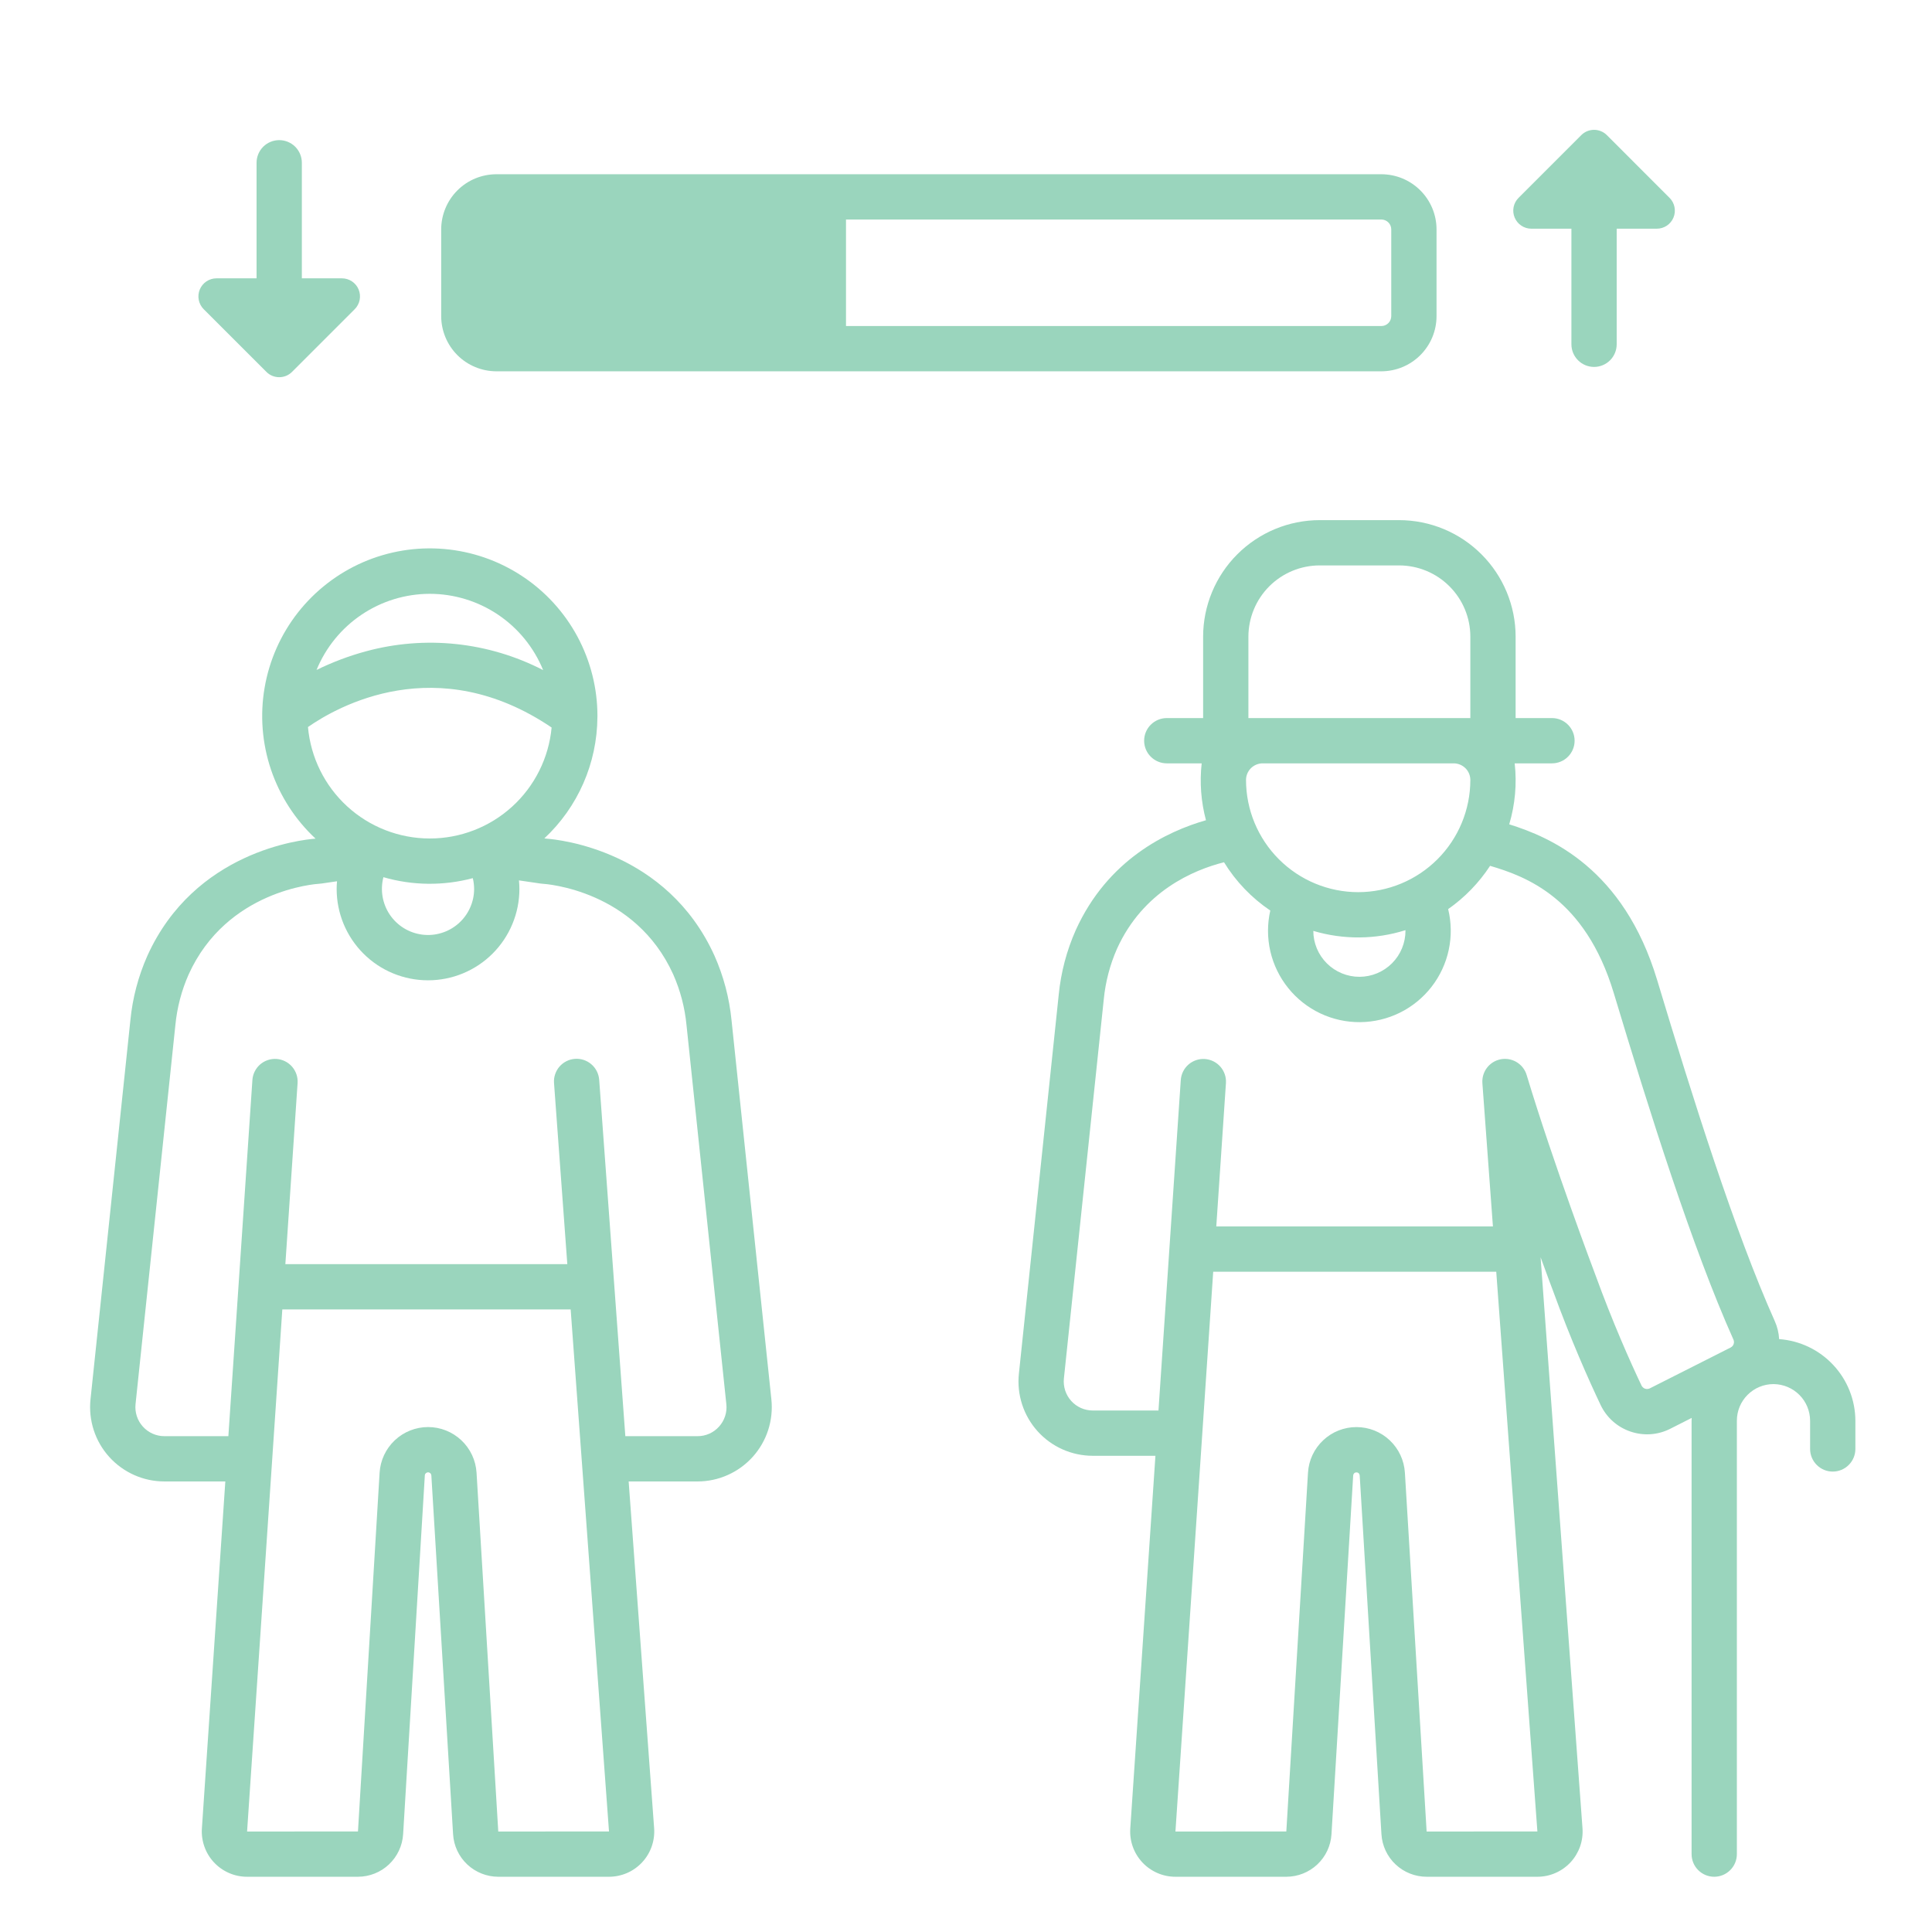
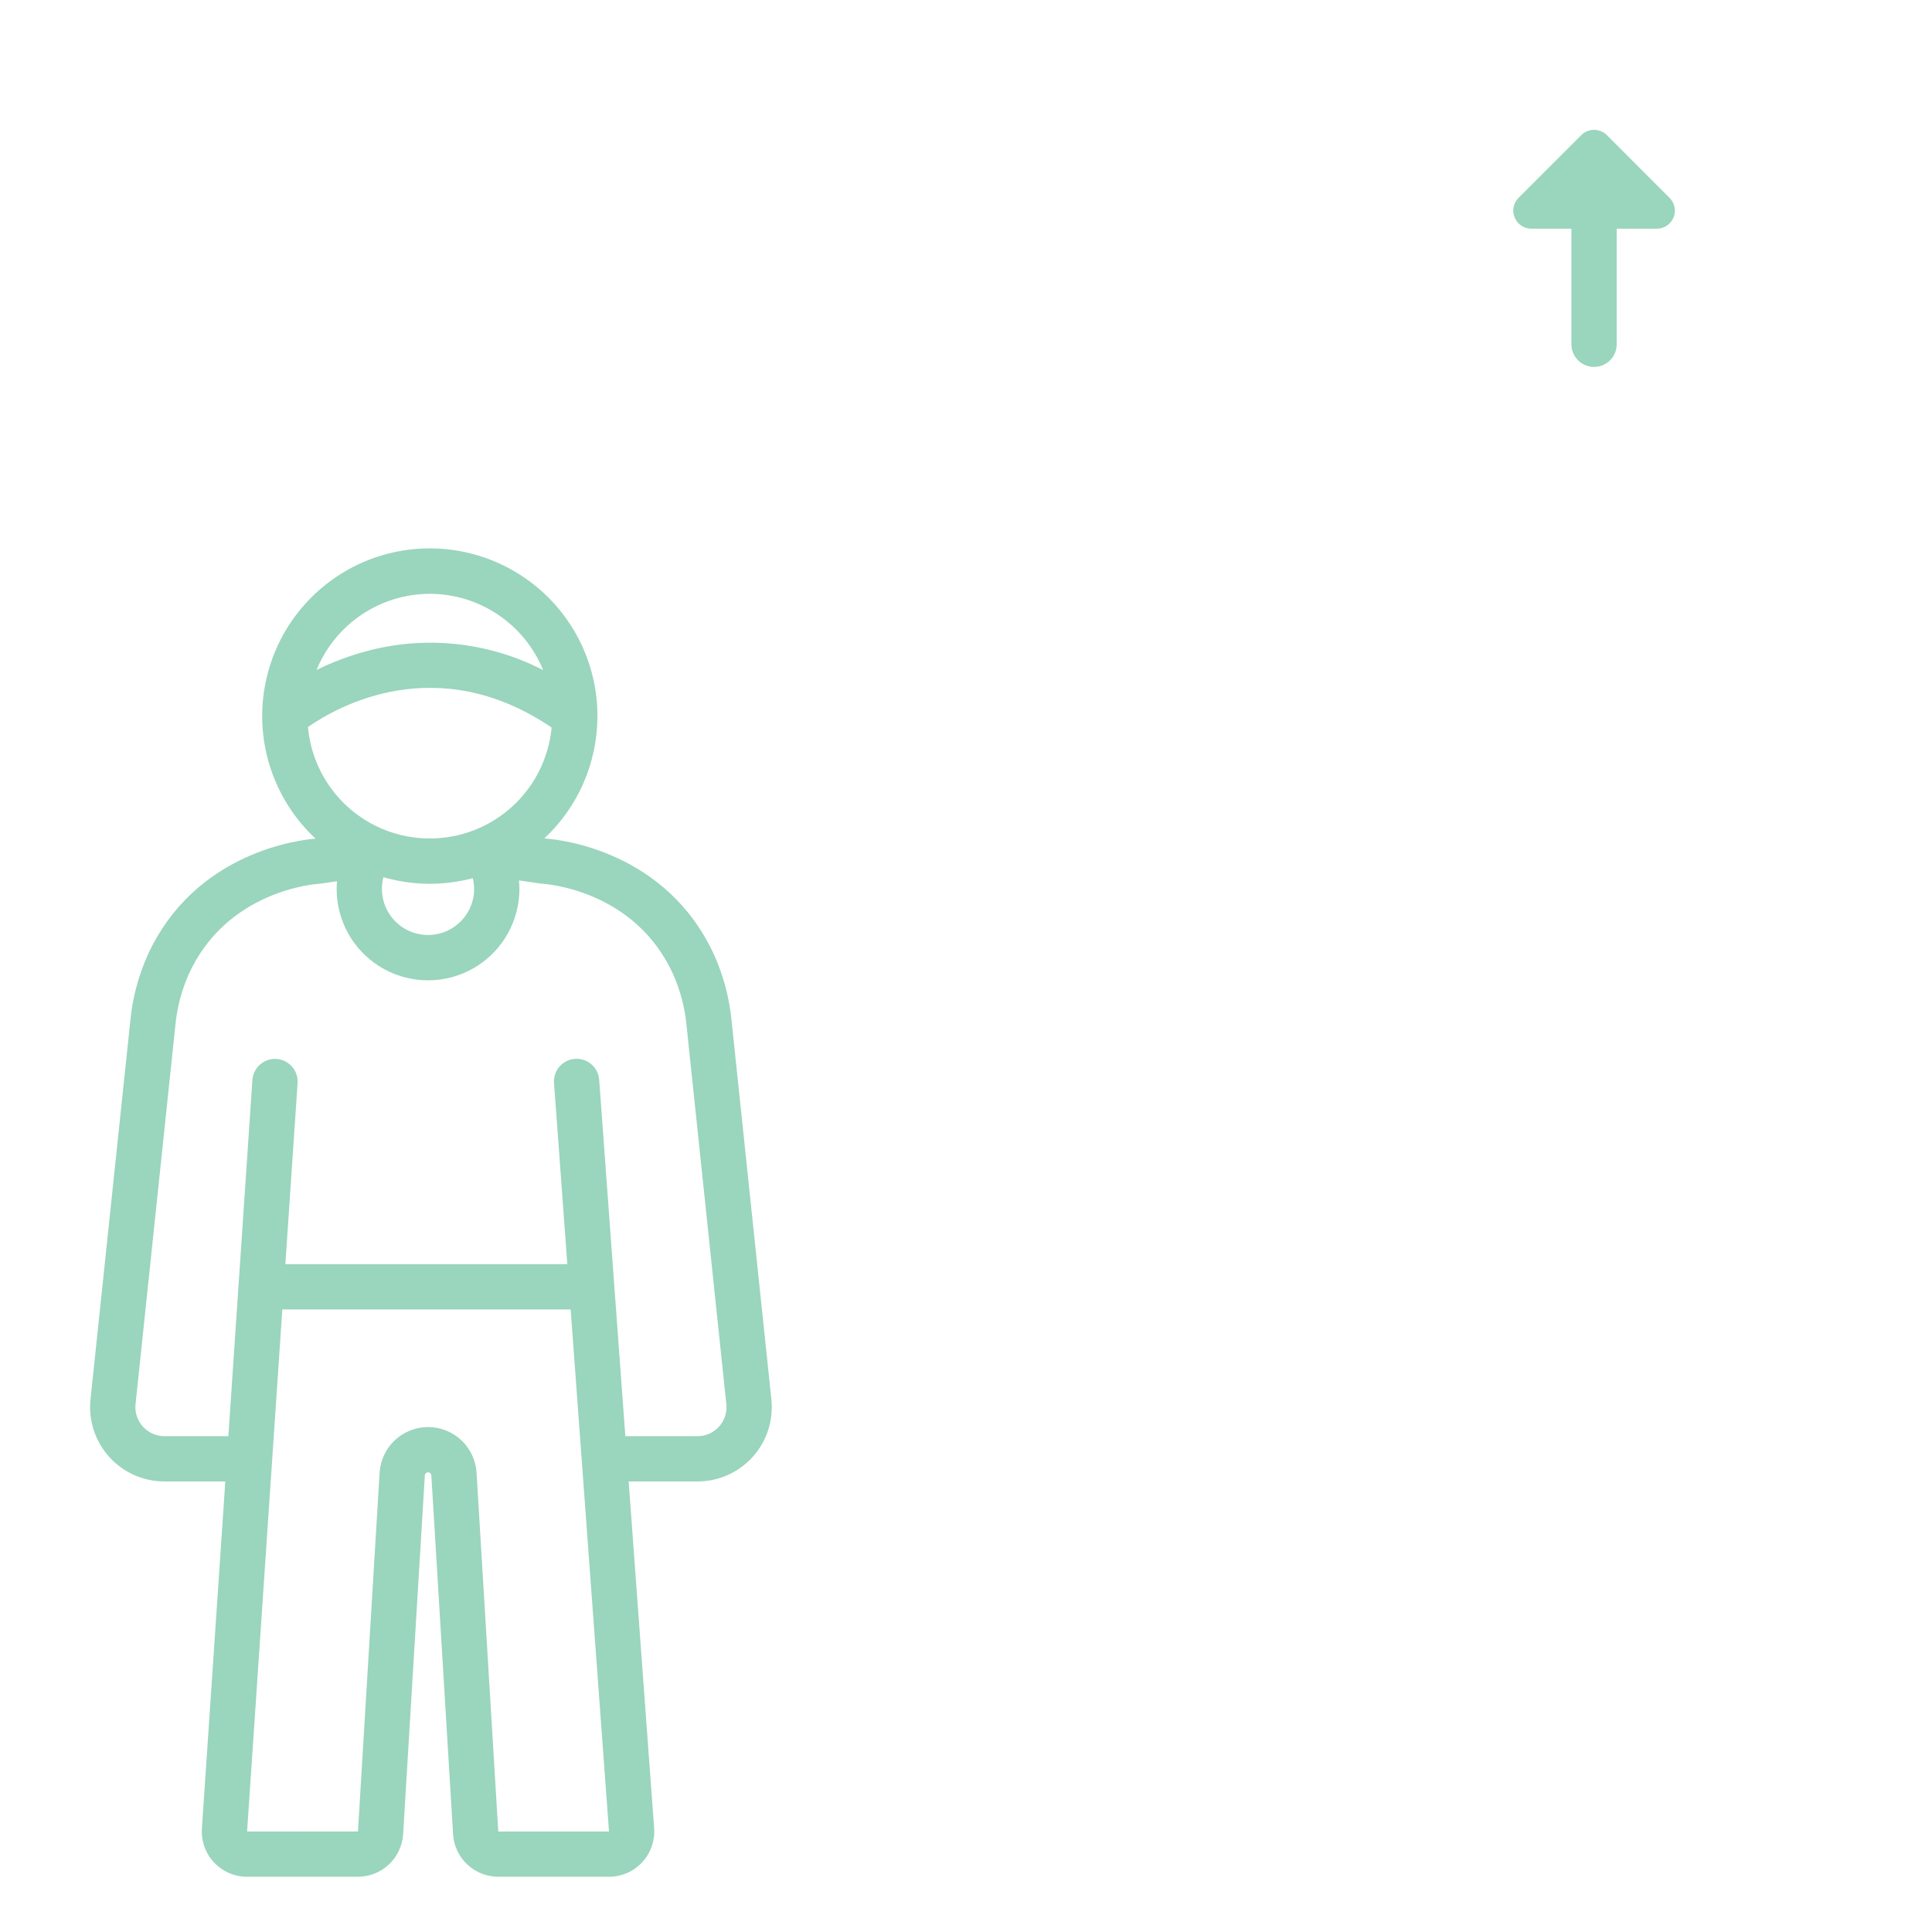
<svg xmlns="http://www.w3.org/2000/svg" width="64" height="64" viewBox="0 0 64 64" fill="none">
-   <path d="M47.587 10.473V7.599C47.587 7.115 47.394 6.65 47.051 6.308C46.709 5.965 46.245 5.773 45.76 5.772H16.442C15.958 5.773 15.493 5.965 15.151 6.308C14.809 6.65 14.616 7.115 14.615 7.599V10.473C14.616 10.957 14.809 11.421 15.151 11.764C15.493 12.106 15.958 12.299 16.442 12.3H45.76C46.245 12.299 46.709 12.106 47.051 11.764C47.394 11.421 47.587 10.957 47.587 10.473ZM28.025 7.272H45.76C45.847 7.272 45.93 7.307 45.991 7.368C46.053 7.429 46.087 7.512 46.087 7.599V10.473C46.087 10.559 46.053 10.642 45.991 10.704C45.93 10.765 45.847 10.8 45.76 10.8H28.025L28.025 7.272Z" fill="#9AD5BD" />
-   <path d="M8.826 12.32C8.881 12.376 8.947 12.42 9.02 12.45C9.093 12.48 9.171 12.495 9.249 12.495C9.328 12.495 9.406 12.48 9.479 12.45C9.551 12.42 9.617 12.376 9.673 12.32L11.75 10.243C11.834 10.159 11.891 10.052 11.914 9.936C11.937 9.82 11.925 9.699 11.88 9.59C11.835 9.48 11.758 9.387 11.659 9.321C11.561 9.255 11.445 9.22 11.326 9.22H9.999V5.392C9.999 5.193 9.92 5.002 9.78 4.861C9.639 4.721 9.448 4.642 9.249 4.642C9.05 4.642 8.86 4.721 8.719 4.861C8.578 5.002 8.499 5.193 8.499 5.392V9.22H7.172C7.053 9.22 6.938 9.255 6.839 9.321C6.741 9.387 6.664 9.48 6.618 9.59C6.573 9.699 6.561 9.82 6.584 9.936C6.607 10.052 6.664 10.159 6.748 10.243L8.826 12.32Z" fill="#9AD5BD" />
  <path d="M50.728 7.576H52.055V11.405C52.055 11.604 52.134 11.794 52.275 11.935C52.416 12.076 52.606 12.155 52.805 12.155C53.004 12.155 53.195 12.076 53.336 11.935C53.476 11.794 53.555 11.604 53.555 11.405V7.576H54.883C55.001 7.576 55.117 7.541 55.215 7.476C55.314 7.41 55.391 7.316 55.436 7.207C55.482 7.097 55.493 6.977 55.47 6.86C55.447 6.744 55.39 6.637 55.306 6.554L53.229 4.476C53.117 4.364 52.964 4.301 52.805 4.301C52.646 4.301 52.494 4.364 52.382 4.476L50.304 6.554C50.221 6.637 50.163 6.744 50.14 6.86C50.117 6.977 50.129 7.097 50.175 7.207C50.22 7.316 50.297 7.41 50.395 7.475C50.494 7.541 50.61 7.576 50.728 7.576Z" fill="#9AD5BD" />
-   <path d="M58.936 44.36C58.925 44.154 58.876 43.951 58.791 43.762C57.464 40.798 56.077 36.388 54.895 32.464C53.78 28.764 51.354 27.731 49.995 27.307C50.19 26.652 50.252 25.966 50.176 25.287H51.411C51.61 25.287 51.801 25.208 51.941 25.067C52.082 24.927 52.161 24.736 52.161 24.537C52.161 24.338 52.082 24.147 51.941 24.007C51.801 23.866 51.61 23.787 51.411 23.787H50.207V21.09C50.206 20.066 49.799 19.085 49.075 18.362C48.352 17.638 47.371 17.231 46.347 17.23H43.715C42.692 17.231 41.711 17.638 40.987 18.362C40.264 19.085 39.856 20.066 39.855 21.09V23.787H38.651C38.453 23.787 38.262 23.866 38.121 24.007C37.98 24.147 37.901 24.338 37.901 24.537C37.901 24.736 37.98 24.927 38.121 25.067C38.262 25.208 38.453 25.287 38.651 25.287H39.807C39.737 25.918 39.785 26.557 39.949 27.171C38.649 27.543 36.692 28.478 35.636 30.811C35.335 31.488 35.145 32.209 35.072 32.947L33.752 45.507C33.716 45.849 33.752 46.196 33.859 46.524C33.965 46.852 34.14 47.154 34.37 47.41C34.601 47.667 34.883 47.872 35.198 48.012C35.513 48.152 35.854 48.225 36.199 48.225H38.275L37.442 60.571C37.428 60.776 37.456 60.981 37.525 61.174C37.594 61.368 37.702 61.545 37.842 61.695C37.982 61.845 38.152 61.964 38.34 62.046C38.528 62.128 38.731 62.17 38.937 62.17H42.611C42.993 62.169 43.36 62.024 43.638 61.762C43.916 61.501 44.084 61.143 44.107 60.762L44.826 48.875C44.828 48.848 44.84 48.822 44.86 48.803C44.88 48.784 44.906 48.774 44.934 48.774C44.962 48.774 44.988 48.784 45.008 48.803C45.028 48.822 45.04 48.848 45.042 48.875L45.762 60.762C45.786 61.143 45.953 61.501 46.231 61.762C46.509 62.024 46.876 62.169 47.258 62.17H50.928C51.134 62.17 51.338 62.128 51.526 62.045C51.715 61.963 51.885 61.843 52.026 61.692C52.166 61.541 52.273 61.362 52.342 61.168C52.41 60.974 52.437 60.767 52.422 60.562L51.034 41.648C51.274 42.307 51.431 42.722 51.435 42.731C52.036 44.385 52.63 45.716 53.022 46.541C53.119 46.746 53.257 46.93 53.426 47.081C53.596 47.233 53.794 47.348 54.009 47.421C54.224 47.495 54.451 47.525 54.678 47.51C54.905 47.494 55.126 47.433 55.329 47.33L56.04 46.97C56.039 47.002 56.036 47.032 56.036 47.063V61.42C56.036 61.619 56.115 61.81 56.255 61.95C56.396 62.091 56.587 62.17 56.786 62.17C56.985 62.17 57.175 62.091 57.316 61.95C57.457 61.81 57.536 61.619 57.536 61.42V47.063C57.536 46.742 57.663 46.433 57.891 46.206C58.118 45.978 58.427 45.85 58.748 45.85C58.753 45.85 58.757 45.85 58.761 45.85C59.081 45.855 59.385 45.984 59.61 46.211C59.835 46.438 59.961 46.744 59.962 47.063V47.998C59.962 48.197 60.041 48.388 60.182 48.528C60.322 48.669 60.513 48.748 60.712 48.748C60.911 48.748 61.102 48.669 61.242 48.528C61.383 48.388 61.462 48.197 61.462 47.998V47.063C61.459 46.377 61.198 45.718 60.729 45.217C60.261 44.715 59.621 44.409 58.936 44.36ZM46.558 30.829C46.559 31.234 46.399 31.622 46.113 31.909C45.828 32.195 45.44 32.357 45.035 32.358C44.631 32.359 44.242 32.199 43.955 31.914C43.668 31.629 43.506 31.241 43.505 30.837C44.502 31.134 45.565 31.126 46.557 30.813C46.557 30.819 46.558 30.824 46.558 30.829ZM44.992 29.554C44.006 29.553 43.062 29.161 42.365 28.464C41.669 27.768 41.277 26.823 41.276 25.838V25.832C41.278 25.686 41.337 25.547 41.441 25.445C41.546 25.343 41.686 25.286 41.832 25.287H48.151C48.297 25.286 48.437 25.343 48.542 25.445C48.646 25.547 48.705 25.686 48.707 25.832V25.838C48.706 26.823 48.314 27.768 47.618 28.464C46.921 29.161 45.977 29.553 44.992 29.554ZM41.355 21.09C41.356 20.464 41.605 19.864 42.047 19.422C42.49 18.979 43.09 18.731 43.715 18.73H46.347C46.973 18.731 47.573 18.979 48.015 19.422C48.458 19.864 48.707 20.464 48.707 21.09V23.787H41.355L41.355 21.09ZM54.653 45.991C54.629 46.003 54.602 46.01 54.575 46.012C54.548 46.014 54.521 46.011 54.495 46.002C54.469 45.993 54.446 45.979 54.426 45.961C54.405 45.943 54.389 45.921 54.377 45.897C53.999 45.101 53.426 43.817 52.841 42.209C52.827 42.173 51.465 38.571 50.572 35.61C50.57 35.602 50.567 35.594 50.564 35.587C50.559 35.572 50.554 35.558 50.549 35.544C50.544 35.533 50.539 35.522 50.534 35.511C50.529 35.5 50.524 35.489 50.518 35.478C50.511 35.465 50.503 35.452 50.495 35.438C50.491 35.431 50.487 35.424 50.482 35.417C50.472 35.402 50.462 35.387 50.45 35.373C50.447 35.368 50.444 35.364 50.441 35.36C50.428 35.344 50.415 35.329 50.402 35.315C50.399 35.312 50.397 35.309 50.394 35.306C50.38 35.291 50.365 35.278 50.349 35.264C50.347 35.262 50.344 35.259 50.342 35.257C50.326 35.244 50.31 35.232 50.294 35.22C50.291 35.217 50.288 35.215 50.284 35.213C50.268 35.202 50.252 35.191 50.235 35.181C50.231 35.179 50.227 35.176 50.223 35.174C50.206 35.165 50.19 35.156 50.173 35.148C50.168 35.146 50.163 35.143 50.157 35.141C50.141 35.134 50.124 35.127 50.107 35.121C50.101 35.119 50.095 35.117 50.089 35.115C50.072 35.109 50.055 35.104 50.038 35.1C50.031 35.098 50.025 35.096 50.019 35.095C50.001 35.091 49.983 35.088 49.964 35.085C49.958 35.084 49.953 35.083 49.947 35.082C49.928 35.08 49.908 35.078 49.889 35.078C49.883 35.077 49.878 35.077 49.872 35.077C49.854 35.076 49.836 35.077 49.818 35.078C49.811 35.078 49.805 35.078 49.799 35.078L49.795 35.079C49.78 35.08 49.764 35.082 49.749 35.084C49.739 35.086 49.728 35.087 49.718 35.089C49.707 35.091 49.697 35.093 49.687 35.096C49.672 35.099 49.657 35.103 49.642 35.107L49.638 35.108C49.631 35.11 49.626 35.112 49.619 35.115C49.603 35.12 49.586 35.126 49.57 35.132C49.562 35.136 49.554 35.14 49.545 35.143C49.532 35.15 49.518 35.156 49.504 35.163C49.494 35.168 49.484 35.174 49.474 35.18C49.463 35.187 49.453 35.193 49.442 35.2C49.431 35.207 49.42 35.215 49.409 35.223C49.401 35.229 49.392 35.235 49.384 35.242C49.373 35.251 49.363 35.26 49.352 35.27C49.345 35.276 49.337 35.283 49.33 35.29C49.32 35.3 49.311 35.31 49.301 35.32C49.294 35.328 49.287 35.335 49.281 35.343C49.272 35.353 49.264 35.364 49.256 35.374C49.25 35.383 49.243 35.392 49.237 35.401C49.23 35.411 49.223 35.421 49.217 35.432C49.211 35.442 49.204 35.453 49.198 35.463C49.193 35.473 49.188 35.483 49.183 35.493C49.177 35.505 49.171 35.516 49.166 35.529C49.162 35.538 49.158 35.548 49.154 35.559C49.149 35.571 49.145 35.583 49.141 35.596C49.137 35.607 49.134 35.618 49.131 35.629C49.128 35.641 49.124 35.653 49.122 35.665C49.119 35.678 49.117 35.692 49.114 35.706C49.113 35.716 49.111 35.726 49.11 35.736C49.108 35.753 49.107 35.77 49.106 35.786C49.105 35.794 49.105 35.801 49.104 35.809C49.104 35.828 49.105 35.847 49.106 35.867C49.106 35.872 49.106 35.876 49.106 35.881L49.107 35.889C49.107 35.891 49.107 35.893 49.107 35.896L49.455 40.627H48.031C47.831 40.627 47.641 40.706 47.5 40.847C47.359 40.987 47.281 41.178 47.281 41.377C47.281 41.576 47.359 41.767 47.5 41.907C47.641 42.048 47.831 42.127 48.031 42.127H49.565L50.928 60.67L47.259 60.672L46.539 48.785C46.514 48.376 46.335 47.992 46.036 47.711C45.738 47.43 45.344 47.274 44.934 47.274C44.524 47.274 44.13 47.43 43.832 47.711C43.533 47.992 43.353 48.376 43.329 48.785L42.611 60.67L38.938 60.672L40.189 42.127H48.28C48.479 42.127 48.67 42.048 48.811 41.907C48.951 41.767 49.03 41.576 49.03 41.377C49.03 41.178 48.951 40.987 48.811 40.847C48.67 40.706 48.479 40.627 48.28 40.627H40.291L40.611 35.877C40.624 35.679 40.557 35.484 40.426 35.335C40.296 35.186 40.111 35.095 39.913 35.081C39.715 35.068 39.52 35.133 39.37 35.264C39.221 35.394 39.129 35.578 39.115 35.776L38.376 46.725H36.199C36.065 46.725 35.931 46.696 35.808 46.642C35.685 46.587 35.575 46.507 35.485 46.407C35.395 46.307 35.327 46.189 35.285 46.061C35.244 45.933 35.229 45.797 35.243 45.663L36.564 33.104C36.62 32.526 36.768 31.961 37.002 31.429C37.867 29.52 39.536 28.819 40.547 28.563C40.938 29.2 41.461 29.745 42.08 30.163C41.978 30.608 41.98 31.071 42.082 31.515C42.185 31.96 42.388 32.376 42.674 32.731C42.96 33.087 43.323 33.373 43.736 33.569C44.148 33.764 44.6 33.864 45.056 33.86C45.513 33.856 45.963 33.749 46.372 33.547C46.781 33.345 47.139 33.053 47.42 32.692C47.7 32.332 47.896 31.913 47.991 31.467C48.087 31.02 48.08 30.558 47.972 30.115C48.522 29.73 48.993 29.244 49.361 28.682C50.54 29.029 52.509 29.745 53.458 32.896C54.654 36.866 56.06 41.334 57.422 44.375C57.444 44.422 57.446 44.477 57.428 44.526C57.411 44.575 57.375 44.616 57.328 44.639L54.653 45.991Z" fill="#9AD5BD" />
  <path d="M24.233 33.797C24.16 33.059 23.97 32.339 23.669 31.661C22.093 28.179 18.535 27.812 18.088 27.78L18.033 27.772C18.583 27.258 19.023 26.637 19.325 25.947C19.627 25.257 19.785 24.512 19.79 23.759C19.79 23.756 19.79 23.753 19.79 23.749C19.79 23.741 19.791 23.732 19.791 23.724C19.792 22.802 19.563 21.895 19.126 21.083C18.688 20.272 18.056 19.582 17.285 19.077C16.515 18.571 15.631 18.265 14.712 18.186C13.794 18.107 12.871 18.258 12.025 18.625C11.18 18.993 10.44 19.565 9.87 20.29C9.301 21.015 8.922 21.87 8.766 22.778C8.609 23.686 8.682 24.619 8.976 25.493C9.271 26.366 9.778 27.152 10.453 27.781C9.968 27.818 6.448 28.202 4.882 31.661C4.581 32.339 4.391 33.06 4.319 33.797L2.998 46.357C2.962 46.7 2.999 47.047 3.105 47.375C3.212 47.703 3.386 48.005 3.617 48.261C3.848 48.517 4.13 48.722 4.445 48.862C4.76 49.003 5.101 49.075 5.446 49.075H7.464L6.688 60.571C6.674 60.775 6.703 60.981 6.772 61.174C6.841 61.368 6.948 61.545 7.089 61.695C7.229 61.845 7.398 61.964 7.587 62.046C7.775 62.128 7.978 62.17 8.183 62.17H11.858C12.239 62.169 12.607 62.023 12.884 61.762C13.162 61.5 13.33 61.143 13.354 60.762L14.073 48.875C14.074 48.847 14.086 48.822 14.107 48.803C14.127 48.784 14.153 48.773 14.181 48.773C14.208 48.773 14.235 48.784 14.255 48.803C14.275 48.822 14.287 48.848 14.289 48.875L15.009 60.762C15.032 61.143 15.2 61.501 15.478 61.762C15.756 62.023 16.123 62.169 16.504 62.17H20.174C20.38 62.17 20.584 62.127 20.773 62.045C20.962 61.963 21.132 61.842 21.272 61.691C21.412 61.541 21.52 61.362 21.588 61.168C21.656 60.974 21.684 60.767 21.669 60.562L20.825 49.075H23.105C23.45 49.075 23.791 49.003 24.106 48.862C24.421 48.722 24.703 48.517 24.934 48.261C25.165 48.005 25.339 47.703 25.446 47.375C25.552 47.047 25.589 46.7 25.553 46.357L24.233 33.797ZM15.706 29.447C15.706 29.664 15.659 29.879 15.569 30.076C15.48 30.274 15.349 30.45 15.186 30.593C15.023 30.736 14.832 30.843 14.624 30.906C14.416 30.97 14.198 30.988 13.983 30.96C13.768 30.932 13.561 30.859 13.376 30.745C13.192 30.631 13.034 30.479 12.912 30.299C12.791 30.119 12.71 29.915 12.673 29.701C12.637 29.487 12.647 29.268 12.701 29.058C13.667 29.338 14.691 29.349 15.662 29.09C15.691 29.207 15.705 29.327 15.706 29.447ZM14.238 19.671C15.044 19.672 15.831 19.913 16.5 20.363C17.168 20.813 17.688 21.452 17.992 22.198C16.18 21.263 14.084 21.041 12.117 21.577C11.555 21.73 11.009 21.936 10.486 22.193C10.791 21.448 11.311 20.81 11.979 20.361C12.647 19.912 13.433 19.672 14.238 19.671ZM10.202 24.084C11.173 23.406 14.473 21.528 18.273 24.1C18.179 25.106 17.712 26.042 16.964 26.722C16.216 27.402 15.241 27.778 14.23 27.776C13.219 27.774 12.245 27.394 11.5 26.711C10.755 26.028 10.292 25.091 10.202 24.084ZM23.82 47.257C23.73 47.358 23.62 47.438 23.497 47.493C23.373 47.548 23.24 47.576 23.105 47.575H20.715L19.849 35.771C19.842 35.673 19.815 35.577 19.771 35.488C19.727 35.4 19.666 35.321 19.591 35.257C19.517 35.192 19.43 35.143 19.337 35.112C19.243 35.081 19.144 35.068 19.046 35.076C18.947 35.083 18.851 35.109 18.763 35.154C18.675 35.198 18.596 35.26 18.532 35.334C18.468 35.409 18.419 35.496 18.388 35.59C18.357 35.684 18.345 35.782 18.353 35.881L18.793 41.877H14.277C14.078 41.877 13.887 41.956 13.747 42.097C13.606 42.237 13.527 42.428 13.527 42.627C13.527 42.826 13.606 43.017 13.747 43.157C13.887 43.298 14.078 43.377 14.277 43.377H18.904L20.174 60.67L16.506 60.672L15.786 48.784C15.761 48.375 15.581 47.991 15.283 47.711C14.985 47.43 14.59 47.273 14.181 47.273C13.771 47.273 13.377 47.43 13.078 47.711C12.78 47.992 12.6 48.376 12.575 48.785L11.858 60.67L8.185 60.672L9.352 43.377H14.527C14.726 43.377 14.916 43.298 15.057 43.157C15.198 43.017 15.277 42.826 15.277 42.627C15.277 42.428 15.198 42.237 15.057 42.097C14.916 41.956 14.726 41.877 14.527 41.877H9.453L9.858 35.877C9.871 35.678 9.804 35.483 9.674 35.334C9.543 35.184 9.358 35.093 9.16 35.079C8.962 35.066 8.766 35.132 8.616 35.262C8.467 35.393 8.375 35.577 8.361 35.776L7.565 47.575H5.446C5.311 47.575 5.178 47.547 5.055 47.492C4.932 47.437 4.822 47.357 4.732 47.257C4.642 47.157 4.573 47.039 4.532 46.911C4.49 46.783 4.476 46.648 4.49 46.514L5.81 33.954C5.866 33.376 6.014 32.811 6.249 32.28C7.513 29.487 10.459 29.282 10.581 29.275C10.605 29.274 10.629 29.272 10.652 29.268L11.164 29.193C11.156 29.277 11.152 29.362 11.152 29.447C11.152 29.845 11.23 30.238 11.382 30.606C11.534 30.973 11.757 31.307 12.038 31.588C12.319 31.869 12.653 32.092 13.02 32.244C13.388 32.396 13.781 32.474 14.179 32.474C14.576 32.474 14.97 32.396 15.337 32.244C15.704 32.092 16.038 31.869 16.319 31.588C16.6 31.307 16.823 30.973 16.975 30.606C17.128 30.238 17.206 29.845 17.206 29.447C17.206 29.352 17.2 29.258 17.191 29.164L17.899 29.268C17.921 29.271 17.945 29.274 17.967 29.275C18.092 29.282 21.038 29.487 22.302 32.28C22.537 32.811 22.685 33.376 22.741 33.954L24.061 46.514C24.076 46.648 24.062 46.783 24.02 46.911C23.979 47.04 23.91 47.157 23.82 47.257Z" fill="#9AD5BD" />
</svg>